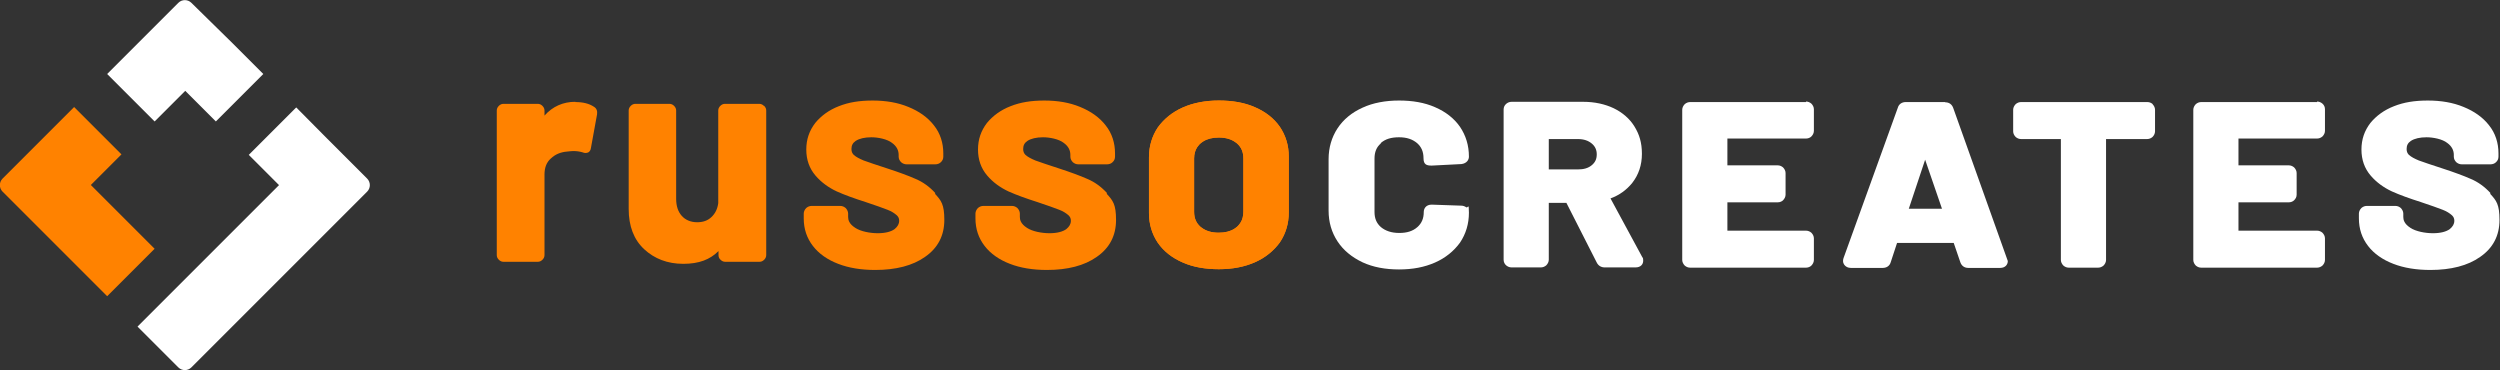
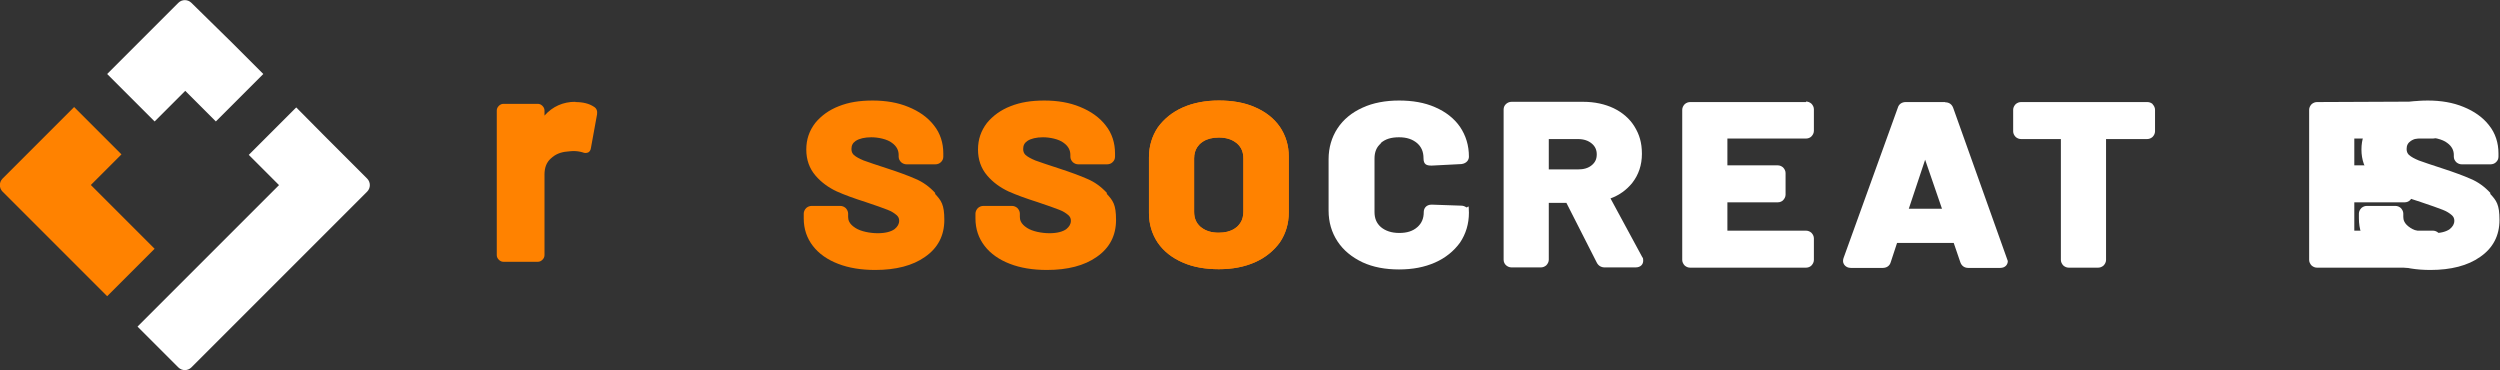
<svg xmlns="http://www.w3.org/2000/svg" id="Layer_1" version="1.1" viewBox="0 0 979.8 145">
  <rect x="0" y="0" width="979.8" height="145" fill="#333333" stroke="none" />
  <defs>
    <style>
      .st0 {
        fill: #fff;
      }

      .st1 {
        fill: #ff8200;
      }
    </style>
  </defs>
  <g>
    <path class="st0" d="M541.1,56.1c1.8-1.6,4.1-2.3,7.2-2.3s5.3.8,7.1,2.3c1.7,1.5,2.5,3.4,2.5,5.9s1.2,2.9,3.2,2.9h0l11.7-.6c2.1-.3,2.9-1.7,2.9-2.9,0-4.4-1.2-8.3-3.5-11.7-2.3-3.3-5.6-5.9-9.8-7.7-4.1-1.8-8.8-2.6-14.1-2.6s-10.2.9-14.3,2.8c-4.2,1.9-7.5,4.6-9.8,8.1-2.3,3.5-3.5,7.6-3.5,12.1v20.1c0,4.6,1.2,8.6,3.5,12.1,2.3,3.5,5.6,6.2,9.8,8.2,4.1,1.9,8.9,2.8,14.3,2.8s10-.9,14.1-2.7c4.1-1.8,7.4-4.5,9.8-7.8,2.3-3.4,3.5-7.4,3.5-11.7s-.4-1.6-1.1-2.2c-.6-.4-1.3-.6-1.9-.6h0l-11.6-.4c-2.2,0-3.1,1.5-3.1,2.9,0,2.5-.8,4.4-2.5,5.9-1.8,1.6-4.1,2.3-7.1,2.3s-5.4-.8-7.2-2.3c-1.7-1.5-2.5-3.4-2.5-5.9v-21c0-2.5.8-4.5,2.5-5.9Z" />
    <path class="st0" d="M631.1,77.8c3.6-1.3,6.4-3.4,8.6-6.1,2.5-3.2,3.8-7,3.8-11.4s-1-7.6-2.9-10.7c-1.9-3.1-4.7-5.5-8.2-7.2-3.4-1.6-7.4-2.5-11.9-2.5h-28.1c-.8,0-1.5.3-2.1.8-.7.6-1,1.4-1,2.2v58.9c0,.9.4,1.7,1,2.2.6.5,1.3.8,2.1.8h11.5c.8,0,1.5-.3,2.1-.8.6-.6,1-1.4,1-2.2v-22.3h6.9l11.9,23.4c.6,1.2,1.7,1.9,3.1,1.9h12.1c2.1,0,3-1.3,3-2.6s-.2-1.1-.4-1.5l-12.5-23.1ZM625.8,60.5c0,1.8-.6,3.1-1.9,4.2-1.4,1.2-3.2,1.7-5.5,1.7h-11.4v-11.9h11.4c2.3,0,4.1.6,5.5,1.8,1.3,1.1,1.9,2.5,1.9,4.2Z" />
    <path class="st0" d="M707.8,40h-45.4c-.8,0-1.5.3-2.1.8-.6.6-1,1.4-1,2.2v58.9c0,.8.4,1.6,1,2.2.6.5,1.3.8,2.1.8h45.4c.8,0,1.6-.3,2.1-.8.6-.6,1-1.4,1-2.2v-8.5c0-.8-.4-1.6-1-2.2-.6-.5-1.3-.8-2.1-.8h-30.8v-11.1h19.7c1.1,0,1.8-.5,2.1-.8.6-.6,1-1.4,1-2.2v-8.5c0-.8-.4-1.6-1-2.2-.6-.5-1.3-.8-2.1-.8h-19.7v-10.5h30.8c.8,0,1.6-.3,2.1-.8.6-.6,1-1.4,1-2.2v-8.5c0-.8-.4-1.6-1-2.2-.6-.5-1.3-.8-2.1-.8Z" />
    <path class="st0" d="M762.3,40h-15.4c-1.5,0-2.7.8-3.1,2.2l-21.3,59c-.5,1.6.2,2.5.6,2.9.4.4,1.1.9,2.3.9h12.5c1.5,0,2.7-.8,3.1-2.2l2.5-7.6h22.2l2.6,7.6c.5,1.4,1.6,2.2,3.1,2.2h12.5c2.1,0,3-1.4,3-2.7l-21.4-60c-.5-1.4-1.6-2.2-3.1-2.2ZM754.5,62.6l6.6,19.2h-13l6.4-19.2Z" />
    <path class="st0" d="M843.7,40.8c-.6-.5-1.3-.8-2.1-.8h-49.5c-.8,0-1.5.3-2.1.8-.6.6-1,1.4-1,2.2v8.5c0,.8.4,1.6,1,2.2.6.5,1.3.8,2.1.8h15.6v47.4c0,.8.4,1.6,1,2.2.6.5,1.3.8,2.1.8h11.5c.8,0,1.5-.3,2.1-.8.6-.6,1-1.4,1-2.2v-47.4h16.1c.8,0,1.5-.3,2.1-.8.6-.6,1-1.4,1-2.2v-8.5c0-.8-.4-1.6-1-2.2h0Z" />
-     <path class="st0" d="M908.1,40h-45.4c-.8,0-1.5.3-2.1.8-.6.6-1,1.4-1,2.2v58.9c0,.8.4,1.6,1,2.2.6.5,1.3.8,2.1.8h45.4c.8,0,1.5-.3,2.1-.8.6-.6,1-1.4,1-2.2v-8.5c0-.8-.4-1.6-1-2.2-.6-.5-1.3-.8-2.1-.8h-30.8v-11.1h19.7c.8,0,1.6-.3,2.1-.8.6-.6,1-1.3,1-2.2v-8.5c0-.8-.4-1.6-1-2.2-.6-.5-1.3-.8-2.1-.8h-19.7v-10.5h30.8c.8,0,1.5-.3,2.1-.8h0c.6-.6,1-1.4,1-2.2v-8.5c0-.8-.3-1.6-1-2.2-.6-.5-1.3-.8-2.1-.8Z" />
+     <path class="st0" d="M908.1,40c-.8,0-1.5.3-2.1.8-.6.6-1,1.4-1,2.2v58.9c0,.8.4,1.6,1,2.2.6.5,1.3.8,2.1.8h45.4c.8,0,1.5-.3,2.1-.8.6-.6,1-1.4,1-2.2v-8.5c0-.8-.4-1.6-1-2.2-.6-.5-1.3-.8-2.1-.8h-30.8v-11.1h19.7c.8,0,1.6-.3,2.1-.8.6-.6,1-1.3,1-2.2v-8.5c0-.8-.4-1.6-1-2.2-.6-.5-1.3-.8-2.1-.8h-19.7v-10.5h30.8c.8,0,1.5-.3,2.1-.8h0c.6-.6,1-1.4,1-2.2v-8.5c0-.8-.3-1.6-1-2.2-.6-.5-1.3-.8-2.1-.8Z" />
    <path class="st0" d="M976.1,75.7c-2.3-2.5-4.9-4.4-7.8-5.6-2.7-1.2-6.5-2.6-11.1-4.1-4.1-1.3-7.2-2.4-9.2-3.1-1.7-.7-3-1.4-3.9-2.2-.6-.6-.9-1.3-.9-2.3,0-1.4.5-2.4,1.7-3.2,1.4-.9,3.5-1.4,6.1-1.4s6.2.7,8.1,2.2c1.8,1.3,2.6,2.9,2.6,4.7v.7c0,.9.4,1.6,1,2.2.6.5,1.3.8,2.1.8h11.3c.8,0,1.6-.3,2.1-.8.7-.6,1-1.4,1-2.2v-1.3c0-4.1-1.2-7.9-3.7-11-2.4-3.1-5.8-5.5-10-7.2-4.1-1.7-8.8-2.5-14-2.5s-9.4.7-13.2,2.2c-3.9,1.5-7,3.8-9.3,6.6-2.3,3-3.5,6.4-3.5,10.4s1.2,7.4,3.6,10.2c2.2,2.6,5.1,4.7,8.3,6.2,3.1,1.4,7,2.8,11.4,4.2,3.9,1.3,6.7,2.3,8.5,3,1.6.6,2.8,1.4,3.7,2.2.6.6.9,1.2.9,2.1,0,1.3-.6,2.3-1.8,3.3-1.4,1-3.6,1.6-6.6,1.6s-6.7-.7-8.8-2.1c-2.5-1.6-2.8-3.2-2.8-4.3v-1.3c0-.8-.4-1.6-1-2.2-.6-.5-1.3-.8-2.1-.8h-11.2c-.8,0-1.5.3-2.1.8-.6.6-1,1.4-1,2.2v1.9c0,4.1,1.2,7.7,3.6,10.8,2.3,3,5.7,5.4,9.9,7,4.1,1.6,9,2.4,14.5,2.4,8.1,0,14.7-1.7,19.5-5.1,5.1-3.5,7.6-8.4,7.6-14.5s-1.2-7.6-3.7-10.3Z" />
  </g>
  <path class="st0" d="M109.4,72.5l-36.9,36.9-18.6,18.6,16,16c1.4,1.4,3.7,1.4,5.1,0l16-16,52.9-52.9c1.4-1.4,1.4-3.7,0-5.1l-15.9-15.9h0c0,0-11.9-12-11.9-12l-18.6,18.6,11.9,11.9Z" />
  <path class="st0" d="M42,29l18.6,18.6,12-12,12,12,18.6-18.6-12-12L75,1.1c-1.4-1.4-3.7-1.4-5.1,0l-28,28Z" />
  <path class="st1" d="M29,42l-12,12-16,16c-1.4,1.4-1.4,3.7,0,5.1l16,16,25,25,18.6-18.6-25-25,12-12-18.6-18.6Z" />
  <path class="st1" d="M225.5,39.9c-4.8,0-8.9,1.8-12.1,5.4v-2c0-.7-.3-1.3-.8-1.8-.5-.5-1.1-.8-1.8-.8h-13.5c-.7,0-1.3.3-1.8.8s-.8,1.1-.8,1.8v56.7c0,.7.3,1.3.8,1.8s1.1.8,1.8.8h13.5c.7,0,1.3-.3,1.8-.8.5-.5.8-1.1.8-1.8v-31.6c0-2.7.8-4.8,2.5-6.3,1.7-1.6,3.8-2.5,6.4-2.7,1-.1,1.8-.2,2.4-.2,1.4,0,2.6.2,3.6.5.9.4,1.7.3,2.3,0,.4-.2.9-.8,1-1.7l2.4-13.2c.2-1.3-.2-2.4-1.3-3-1.8-1.2-4.2-1.8-7.2-1.8Z" />
-   <path class="st1" d="M299.4,41.5c-.5-.5-1.1-.8-1.8-.8h-13.5c-.7,0-1.3.3-1.8.8-.5.5-.8,1.1-.8,1.8v36.3c-.3,2.3-1.2,4.1-2.7,5.5-1.5,1.4-3.3,2-5.6,2s-4.5-.8-6-2.5c-1.5-1.7-2.2-3.9-2.2-6.7v-34.6c0-.7-.3-1.3-.8-1.8-.5-.5-1.1-.8-1.8-.8h-13.4c-.7,0-1.3.3-1.8.8-.5.5-.8,1.1-.8,1.8v38.6c0,6.7,2,12,6.1,15.8,4,3.7,9.1,5.7,15.3,5.7s10.5-1.7,13.8-5v1.6c0,.7.3,1.4.8,1.8.5.5,1.1.8,1.8.8h13.5c.7,0,1.3-.3,1.8-.8.5-.5.8-1.1.8-1.8v-56.7c0-.7-.3-1.3-.8-1.8Z" />
  <path class="st1" d="M505.1,61.4c0-4.4-1.2-8.3-3.5-11.7-2.3-3.3-5.6-5.9-9.8-7.7-4.1-1.8-8.8-2.6-14.1-2.6s0,0,0,0,0,0,0,0c-5.3,0-10,.9-14.1,2.7-4.1,1.8-7.4,4.5-9.8,7.8-2.3,3.4-3.5,7.4-3.5,11.7s0,.1,0,.2c0,.2,0,.4,0,.6v20.1c0,.3,0,.5,0,.7,0,0,0,.2,0,.3,0,4.4,1.2,8.3,3.5,11.7,2.3,3.3,5.6,5.9,9.8,7.7,4.1,1.8,8.8,2.6,14.1,2.6s0,0,0,0,0,0,0,0c5.3,0,10-.9,14.1-2.7,4.1-1.8,7.4-4.5,9.8-7.8,2.3-3.4,3.5-7.4,3.5-11.7s0-.1,0-.2c0-.2,0-.4,0-.6v-20.1c0-.3,0-.5,0-.7,0,0,0-.2,0-.3ZM484.8,88.9c-.3.3-.7.5-1.1.8-1.6,1-3.6,1.5-6.1,1.5-2.8,0-5-.7-6.7-2-.1-.1-.3-.2-.4-.3-1.7-1.5-2.5-3.4-2.5-5.9v-20.9c0-1.7.4-3.2,1.2-4.4.4-.5.8-1.1,1.3-1.5.3-.3.7-.5,1.1-.8,1.6-1,3.6-1.5,6.1-1.5,2.8,0,5,.7,6.7,2,.1.1.3.2.4.3,1.7,1.5,2.5,3.4,2.5,5.9v20.9c0,1.7-.4,3.2-1.2,4.4-.4.5-.8,1.1-1.3,1.5Z" />
  <path class="st1" d="M505.1,61.4c0-4.4-1.2-8.3-3.5-11.7-2.3-3.3-5.6-5.9-9.8-7.7-4.1-1.8-8.8-2.6-14.1-2.6s0,0,0,0,0,0,0,0c-5.3,0-10,.9-14.1,2.7-4.1,1.8-7.4,4.5-9.8,7.8-2.3,3.4-3.5,7.4-3.5,11.7s0,.1,0,.2c0,.2,0,.4,0,.6v20.1c0,.3,0,.5,0,.7,0,0,0,.2,0,.3,0,4.4,1.2,8.3,3.5,11.7,2.3,3.3,5.6,5.9,9.8,7.7,4.1,1.8,8.8,2.6,14.1,2.6s0,0,0,0,0,0,0,0c5.3,0,10-.9,14.1-2.7,4.1-1.8,7.4-4.5,9.8-7.8,2.3-3.4,3.5-7.4,3.5-11.7s0-.1,0-.2c0-.2,0-.4,0-.6v-20.1c0-.3,0-.5,0-.7,0,0,0-.2,0-.3ZM484.8,88.9c-.3.3-.7.5-1.1.8-1.6,1-3.6,1.5-6.1,1.5-2.8,0-5-.7-6.7-2-.1-.1-.3-.2-.4-.3-1.7-1.5-2.5-3.4-2.5-5.9v-20.9c0-1.7.4-3.2,1.2-4.4.4-.5.8-1.1,1.3-1.5.3-.3.7-.5,1.1-.8,1.6-1,3.6-1.5,6.1-1.5,2.8,0,5,.7,6.7,2,.1.1.3.2.4.3,1.7,1.5,2.5,3.4,2.5,5.9v20.9c0,1.7-.4,3.2-1.2,4.4-.4.5-.8,1.1-1.3,1.5Z" />
  <path class="st1" d="M433.9,75.7c-2.3-2.5-4.9-4.4-7.8-5.6-2.7-1.2-6.5-2.6-11.1-4.1-4.1-1.3-7.2-2.4-9.2-3.1-1.7-.7-3-1.4-3.9-2.2-.6-.6-.9-1.3-.9-2.3,0-1.4.5-2.4,1.7-3.2,1.4-.9,3.5-1.4,6.1-1.4s6.2.7,8.1,2.2c1.8,1.3,2.6,2.9,2.6,4.7v.7c0,.9.4,1.6,1,2.2.6.5,1.3.8,2.1.8h11.3c.8,0,1.6-.3,2.1-.8.7-.6,1-1.4,1-2.2v-1.3c0-4.1-1.2-7.9-3.7-11-2.4-3.1-5.8-5.5-10-7.2-4.1-1.7-8.8-2.5-14-2.5s-9.4.7-13.2,2.2c-3.9,1.5-7,3.8-9.3,6.6-2.3,3-3.5,6.4-3.5,10.4s1.2,7.4,3.6,10.2c2.2,2.6,5.1,4.7,8.3,6.2,3.1,1.4,7,2.8,11.4,4.2,3.9,1.3,6.7,2.3,8.5,3,1.6.6,2.8,1.4,3.7,2.2.6.6.9,1.2.9,2.1,0,1.3-.6,2.3-1.8,3.3-1.4,1-3.6,1.6-6.6,1.6s-6.7-.7-8.8-2.1c-2.5-1.6-2.8-3.2-2.8-4.3v-1.3c0-.8-.4-1.6-1-2.2-.6-.5-1.3-.8-2.1-.8h-11.2c-.8,0-1.5.3-2.1.8-.6.6-1,1.4-1,2.2v1.9c0,4.1,1.2,7.7,3.6,10.8,2.3,3,5.7,5.4,9.9,7,4.1,1.6,9,2.4,14.5,2.4,8.1,0,14.7-1.7,19.5-5.1,5.1-3.5,7.6-8.4,7.6-14.5s-1.2-7.6-3.7-10.3Z" />
  <path class="st1" d="M366.6,75.7c-2.3-2.5-4.9-4.4-7.8-5.6-2.7-1.2-6.5-2.6-11.1-4.1-4.1-1.3-7.2-2.4-9.2-3.1-1.7-.7-3-1.4-3.9-2.2-.6-.6-.9-1.3-.9-2.3,0-1.4.5-2.4,1.7-3.2,1.4-.9,3.5-1.4,6.1-1.4s6.2.7,8.1,2.2c1.8,1.3,2.6,2.9,2.6,4.7v.7c0,.9.4,1.6,1,2.2.6.5,1.3.8,2.1.8h11.3c.8,0,1.6-.3,2.1-.8.7-.6,1-1.4,1-2.2v-1.3c0-4.1-1.2-7.9-3.7-11-2.4-3.1-5.8-5.5-10-7.2-4.1-1.7-8.8-2.5-14-2.5s-9.4.7-13.2,2.2c-3.9,1.5-7,3.8-9.3,6.6-2.3,3-3.5,6.4-3.5,10.4s1.2,7.4,3.6,10.2c2.2,2.6,5.1,4.7,8.3,6.2,3.1,1.4,7,2.8,11.4,4.2,3.9,1.3,6.7,2.3,8.5,3,1.6.6,2.8,1.4,3.7,2.2.6.6.9,1.2.9,2.1,0,1.3-.6,2.3-1.8,3.3-1.4,1-3.6,1.6-6.6,1.6s-6.7-.7-8.8-2.1c-2.5-1.6-2.8-3.2-2.8-4.3v-1.3c0-.8-.4-1.6-1-2.2-.6-.5-1.3-.8-2.1-.8h-11.2c-.8,0-1.5.3-2.1.8-.6.6-1,1.4-1,2.2v1.9c0,4.1,1.2,7.7,3.6,10.8,2.3,3,5.7,5.4,9.9,7,4.1,1.6,9,2.4,14.5,2.4,8.1,0,14.7-1.7,19.5-5.1,5.1-3.5,7.6-8.4,7.6-14.5s-1.2-7.6-3.7-10.3Z" />
</svg>